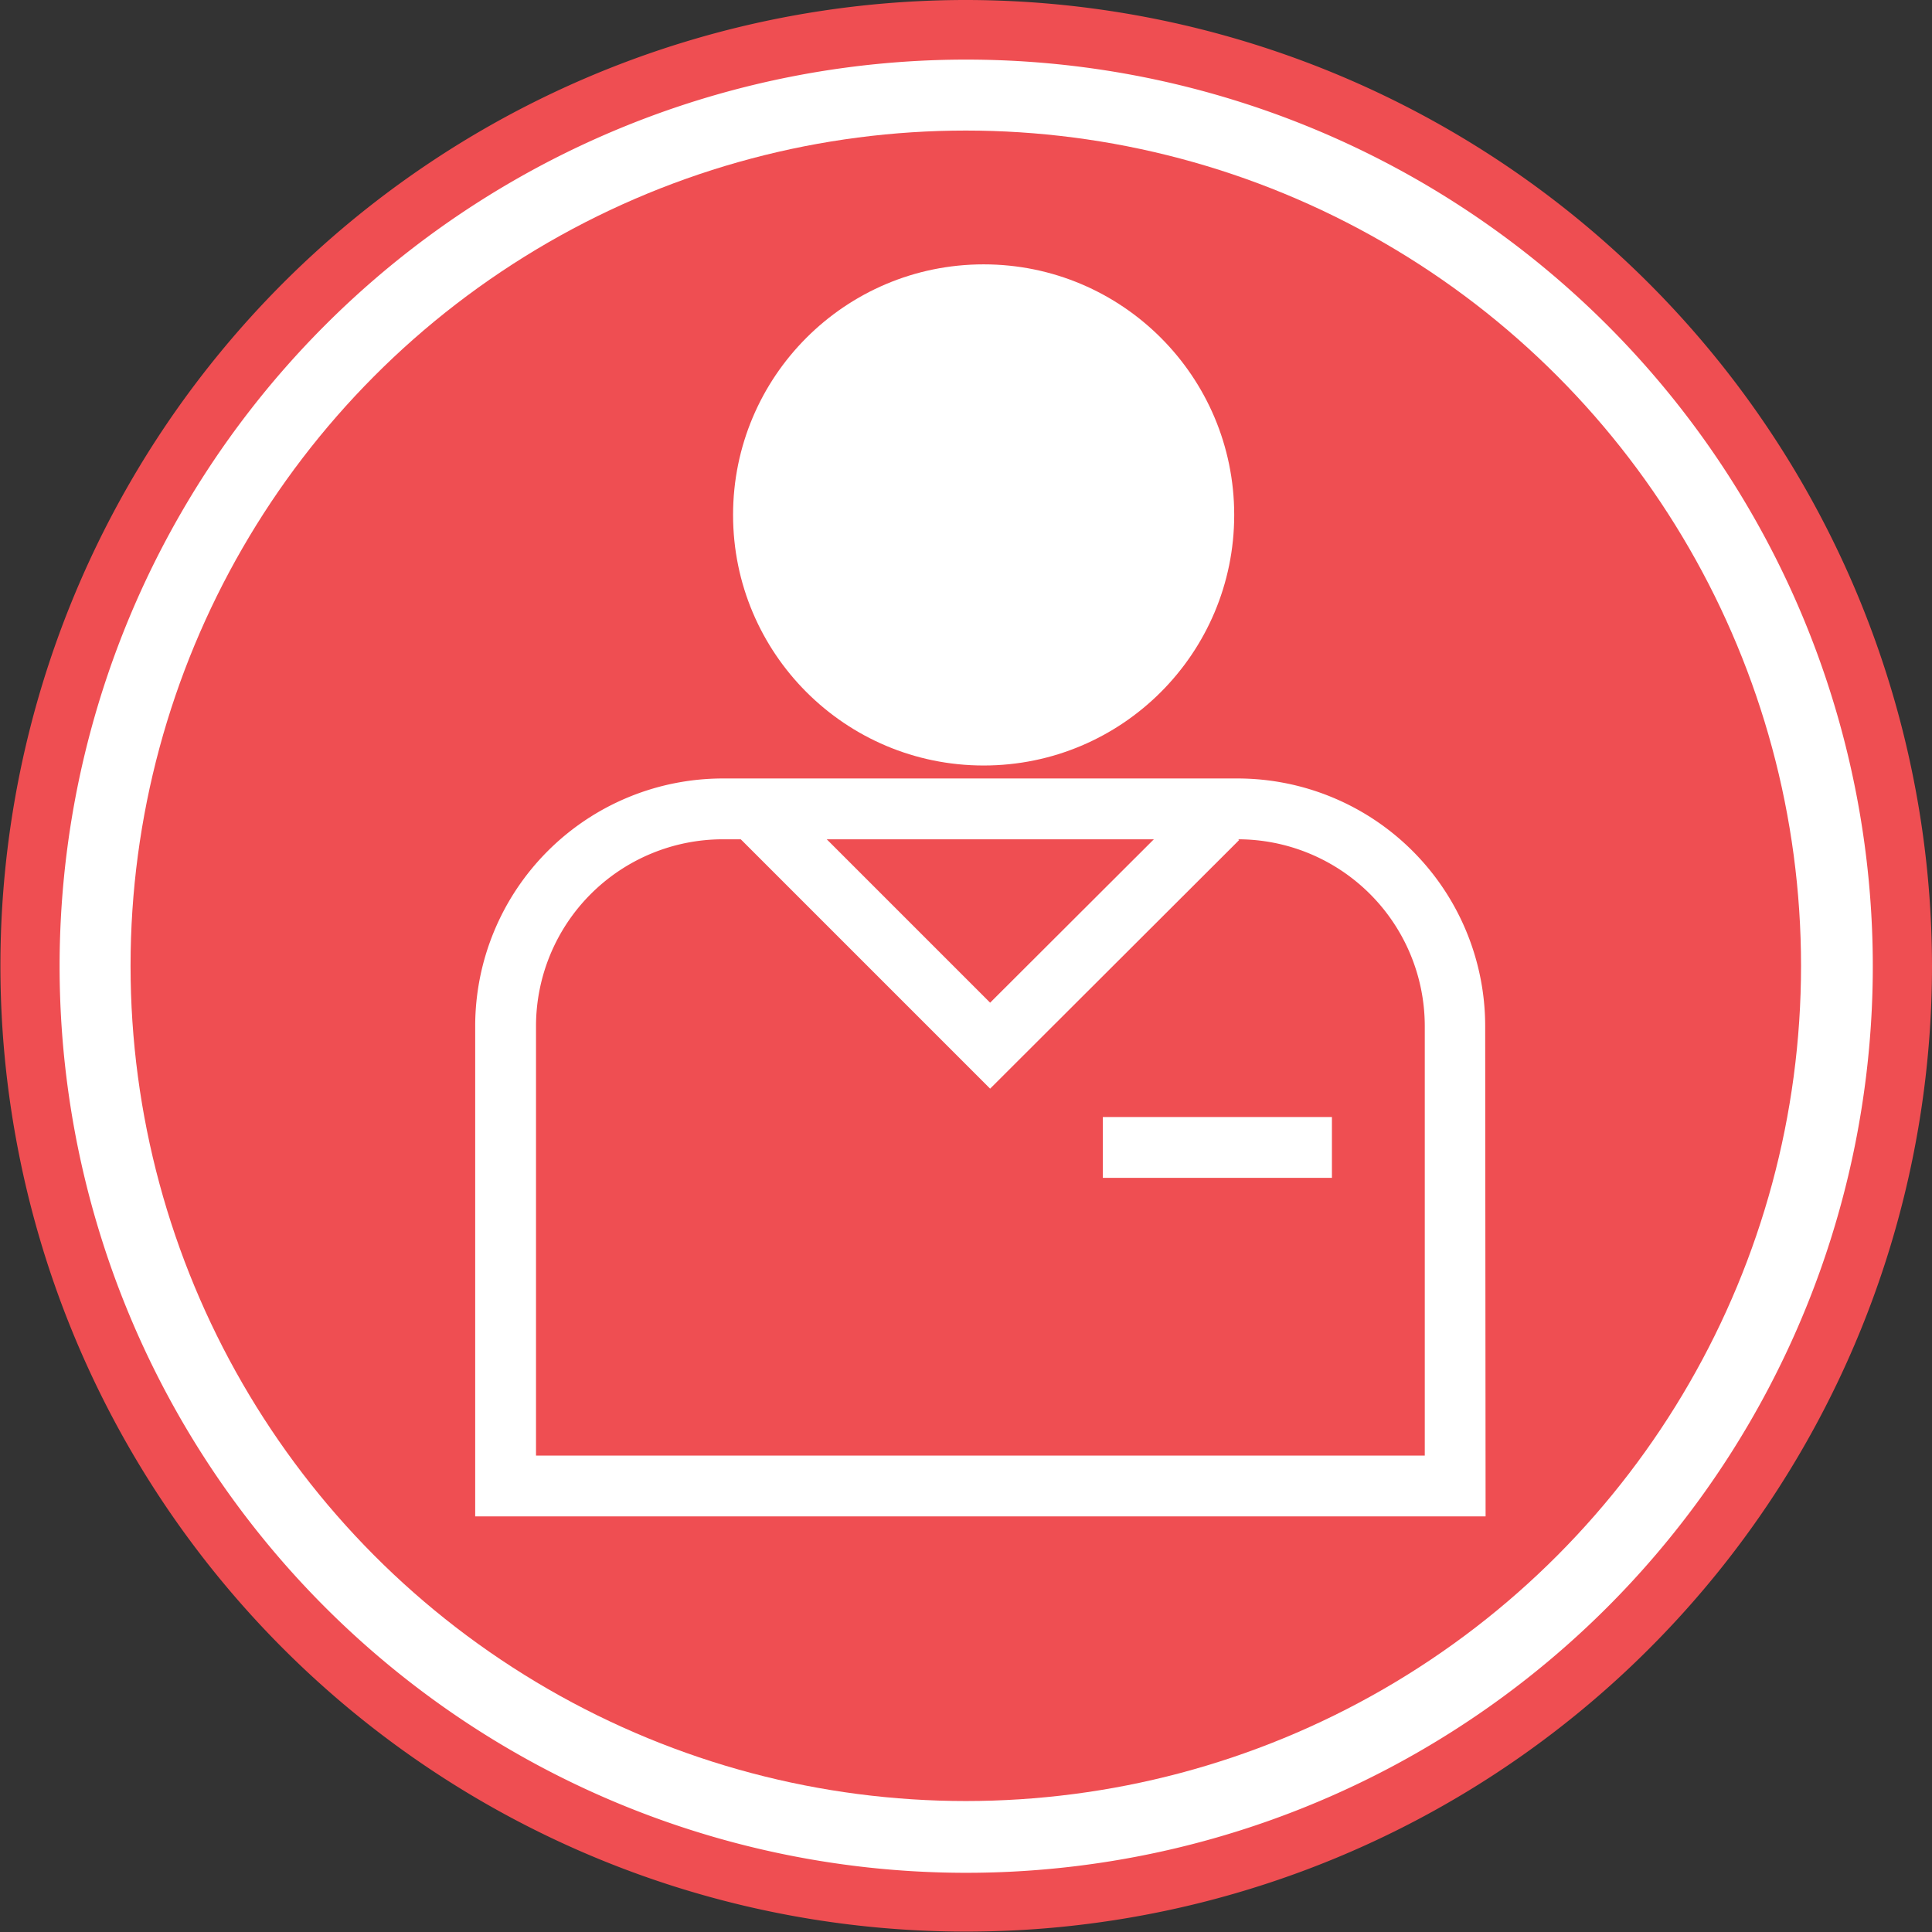
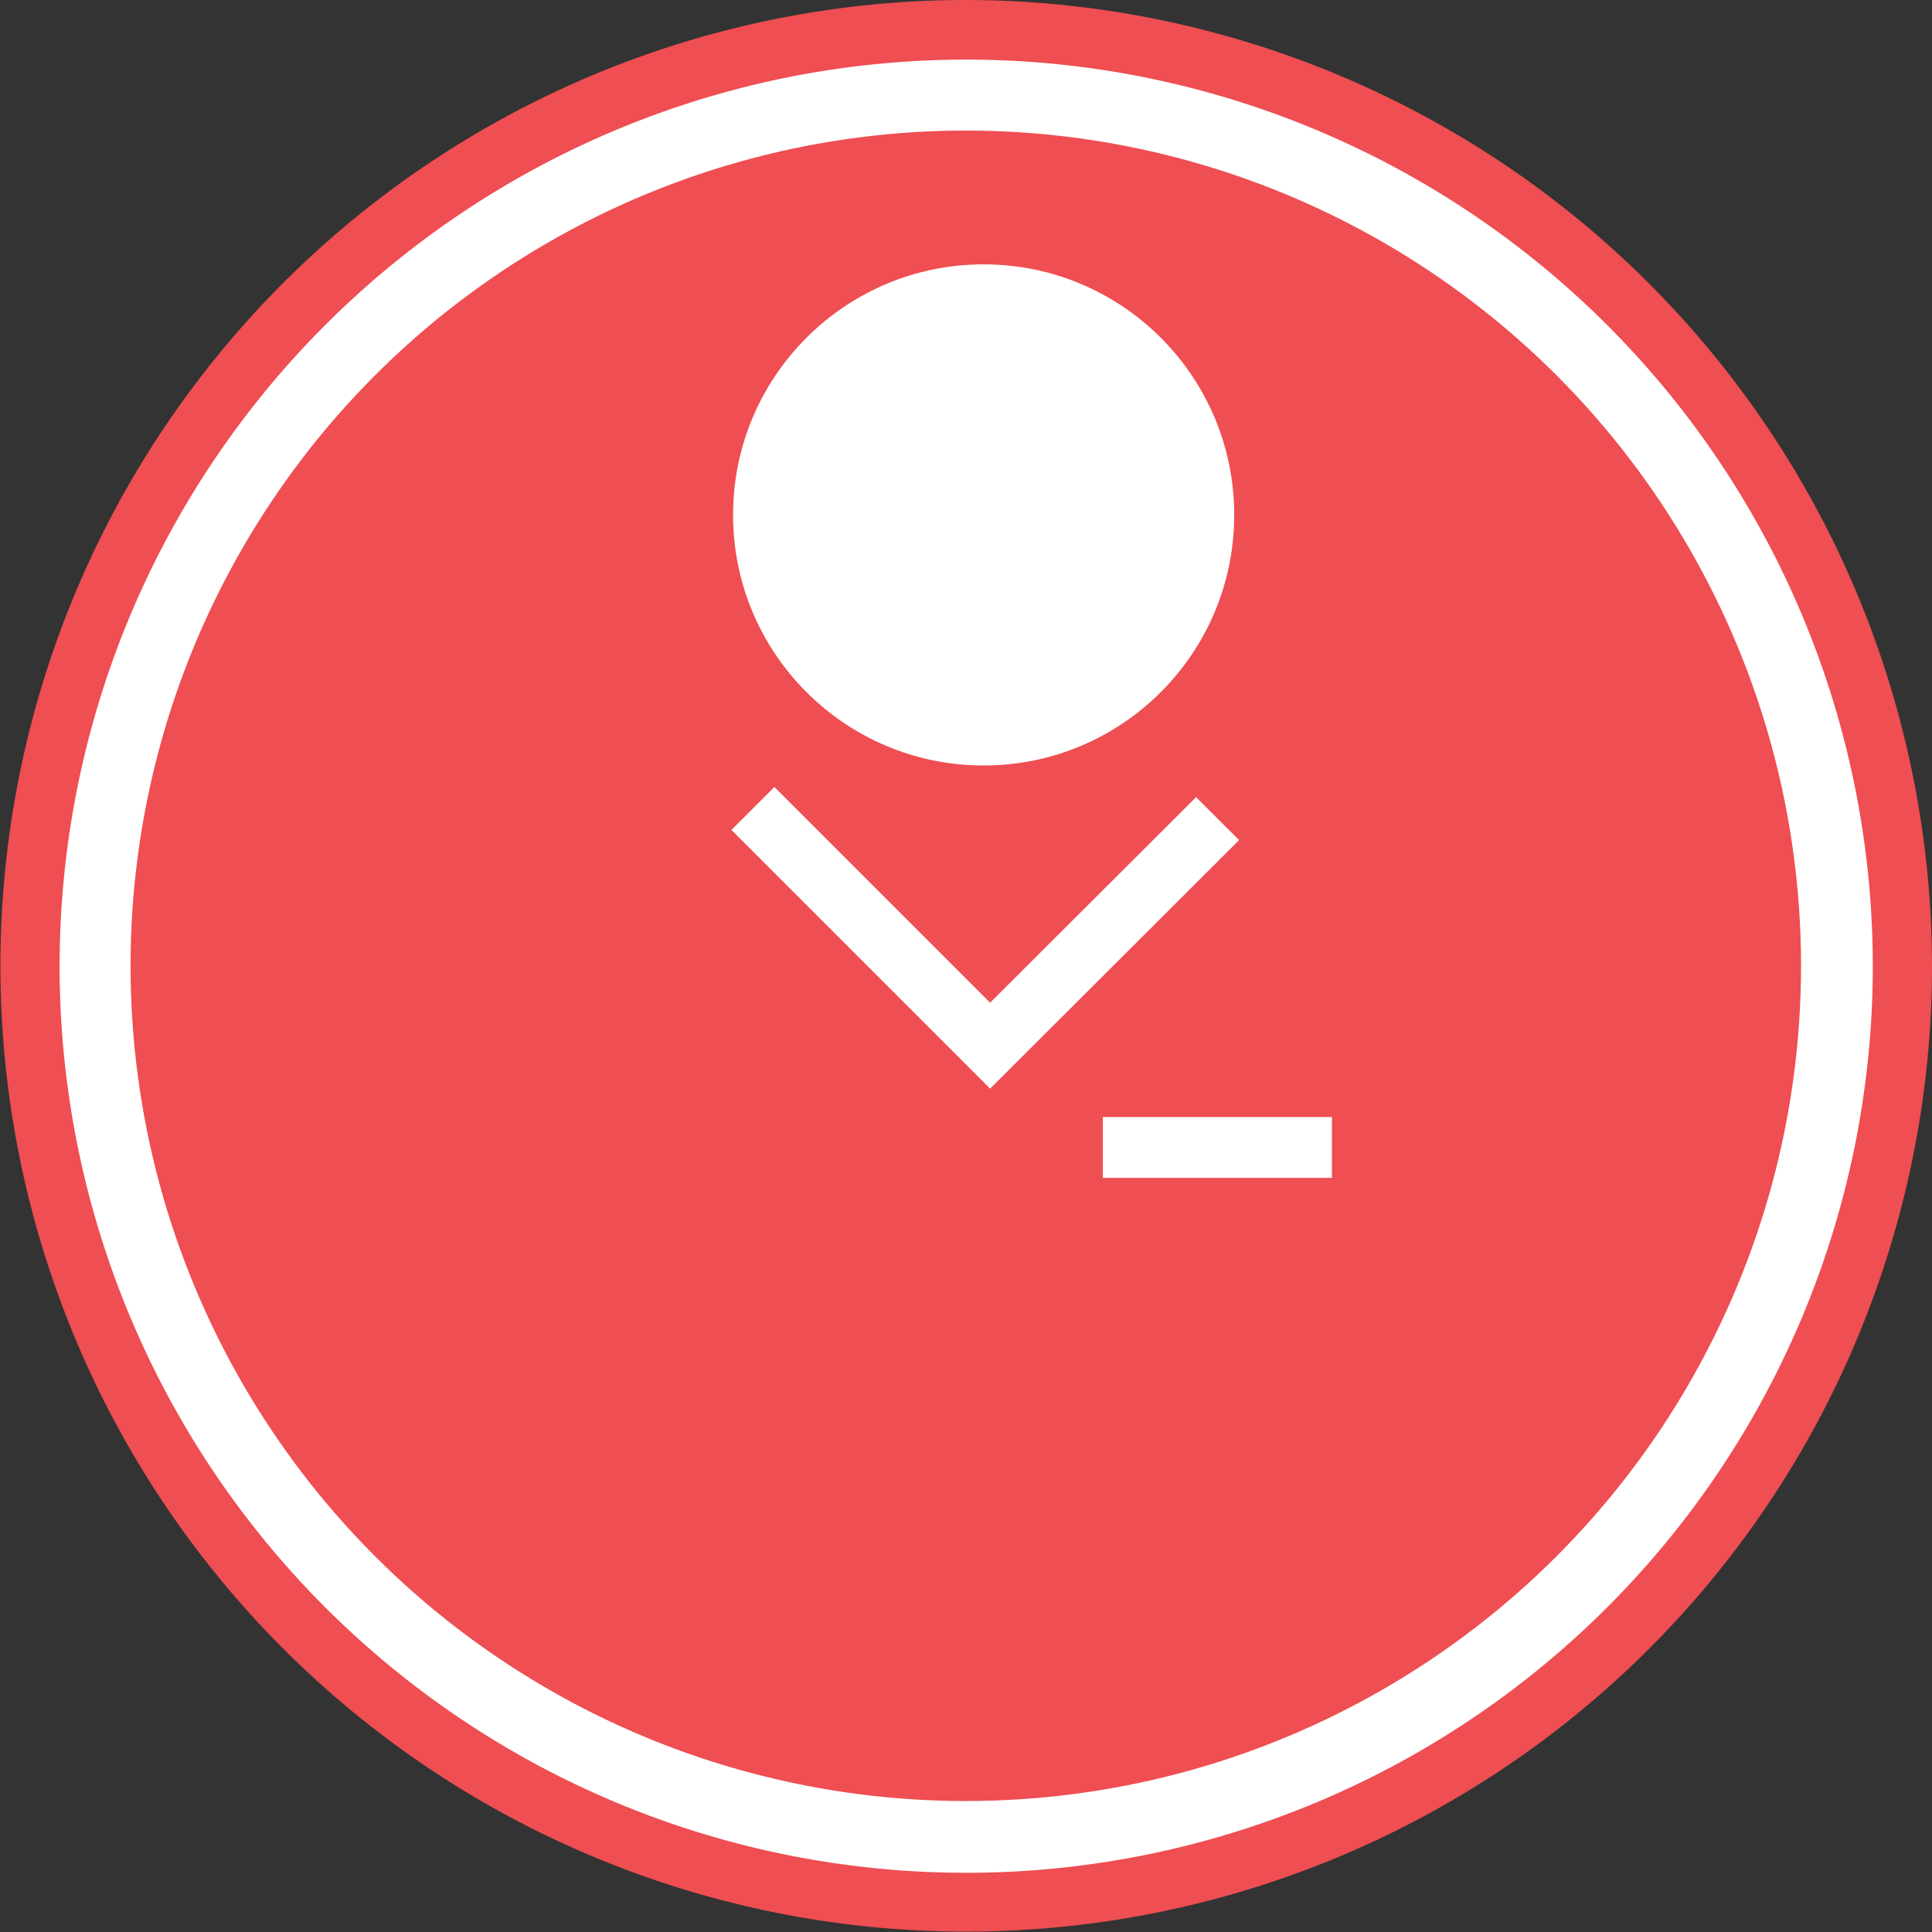
<svg xmlns="http://www.w3.org/2000/svg" viewBox="0 0 47.65 47.65">
  <rect x="0" y="0" width="47.65" height="47.65" fill="#333333" stroke="none" />
  <defs>
    <style>.cls-1{fill:#fff;}.cls-2{fill:#ef4e52;}</style>
  </defs>
  <title>icon-individual</title>
  <g id="Layer_2" data-name="Layer 2">
    <g id="Layer_1-2" data-name="Layer 1">
      <path class="cls-1" d="M23.82,46.91A23.09,23.09,0,1,1,46.91,23.82,23.12,23.12,0,0,1,23.82,46.91Z" />
      <path class="cls-2" d="M23.82,1.47A22.36,22.36,0,1,1,1.47,23.82,22.36,22.36,0,0,1,23.82,1.47m0-1.47A23.82,23.82,0,1,0,47.65,23.82,23.85,23.85,0,0,0,23.82,0Z" />
      <circle class="cls-2" cx="23.82" cy="23.82" r="20.6" />
      <rect class="cls-1" x="27.2" y="27.55" width="5.65" height="1.5" />
-       <path class="cls-1" d="M36.64,37.4H11.72V25.3a6.11,6.11,0,0,1,6.1-6.1H30.53a6.11,6.11,0,0,1,6.1,6.1ZM13.22,35.9H35.14V25.3a4.61,4.61,0,0,0-4.6-4.6H17.82a4.61,4.61,0,0,0-4.6,4.6Z" />
      <polygon class="cls-1" points="24.42 26.85 18.04 20.47 19.1 19.41 24.42 24.73 29.5 19.66 30.56 20.72 24.42 26.85" />
      <circle class="cls-1" cx="24.26" cy="12.7" r="6.18" />
    </g>
  </g>
</svg>